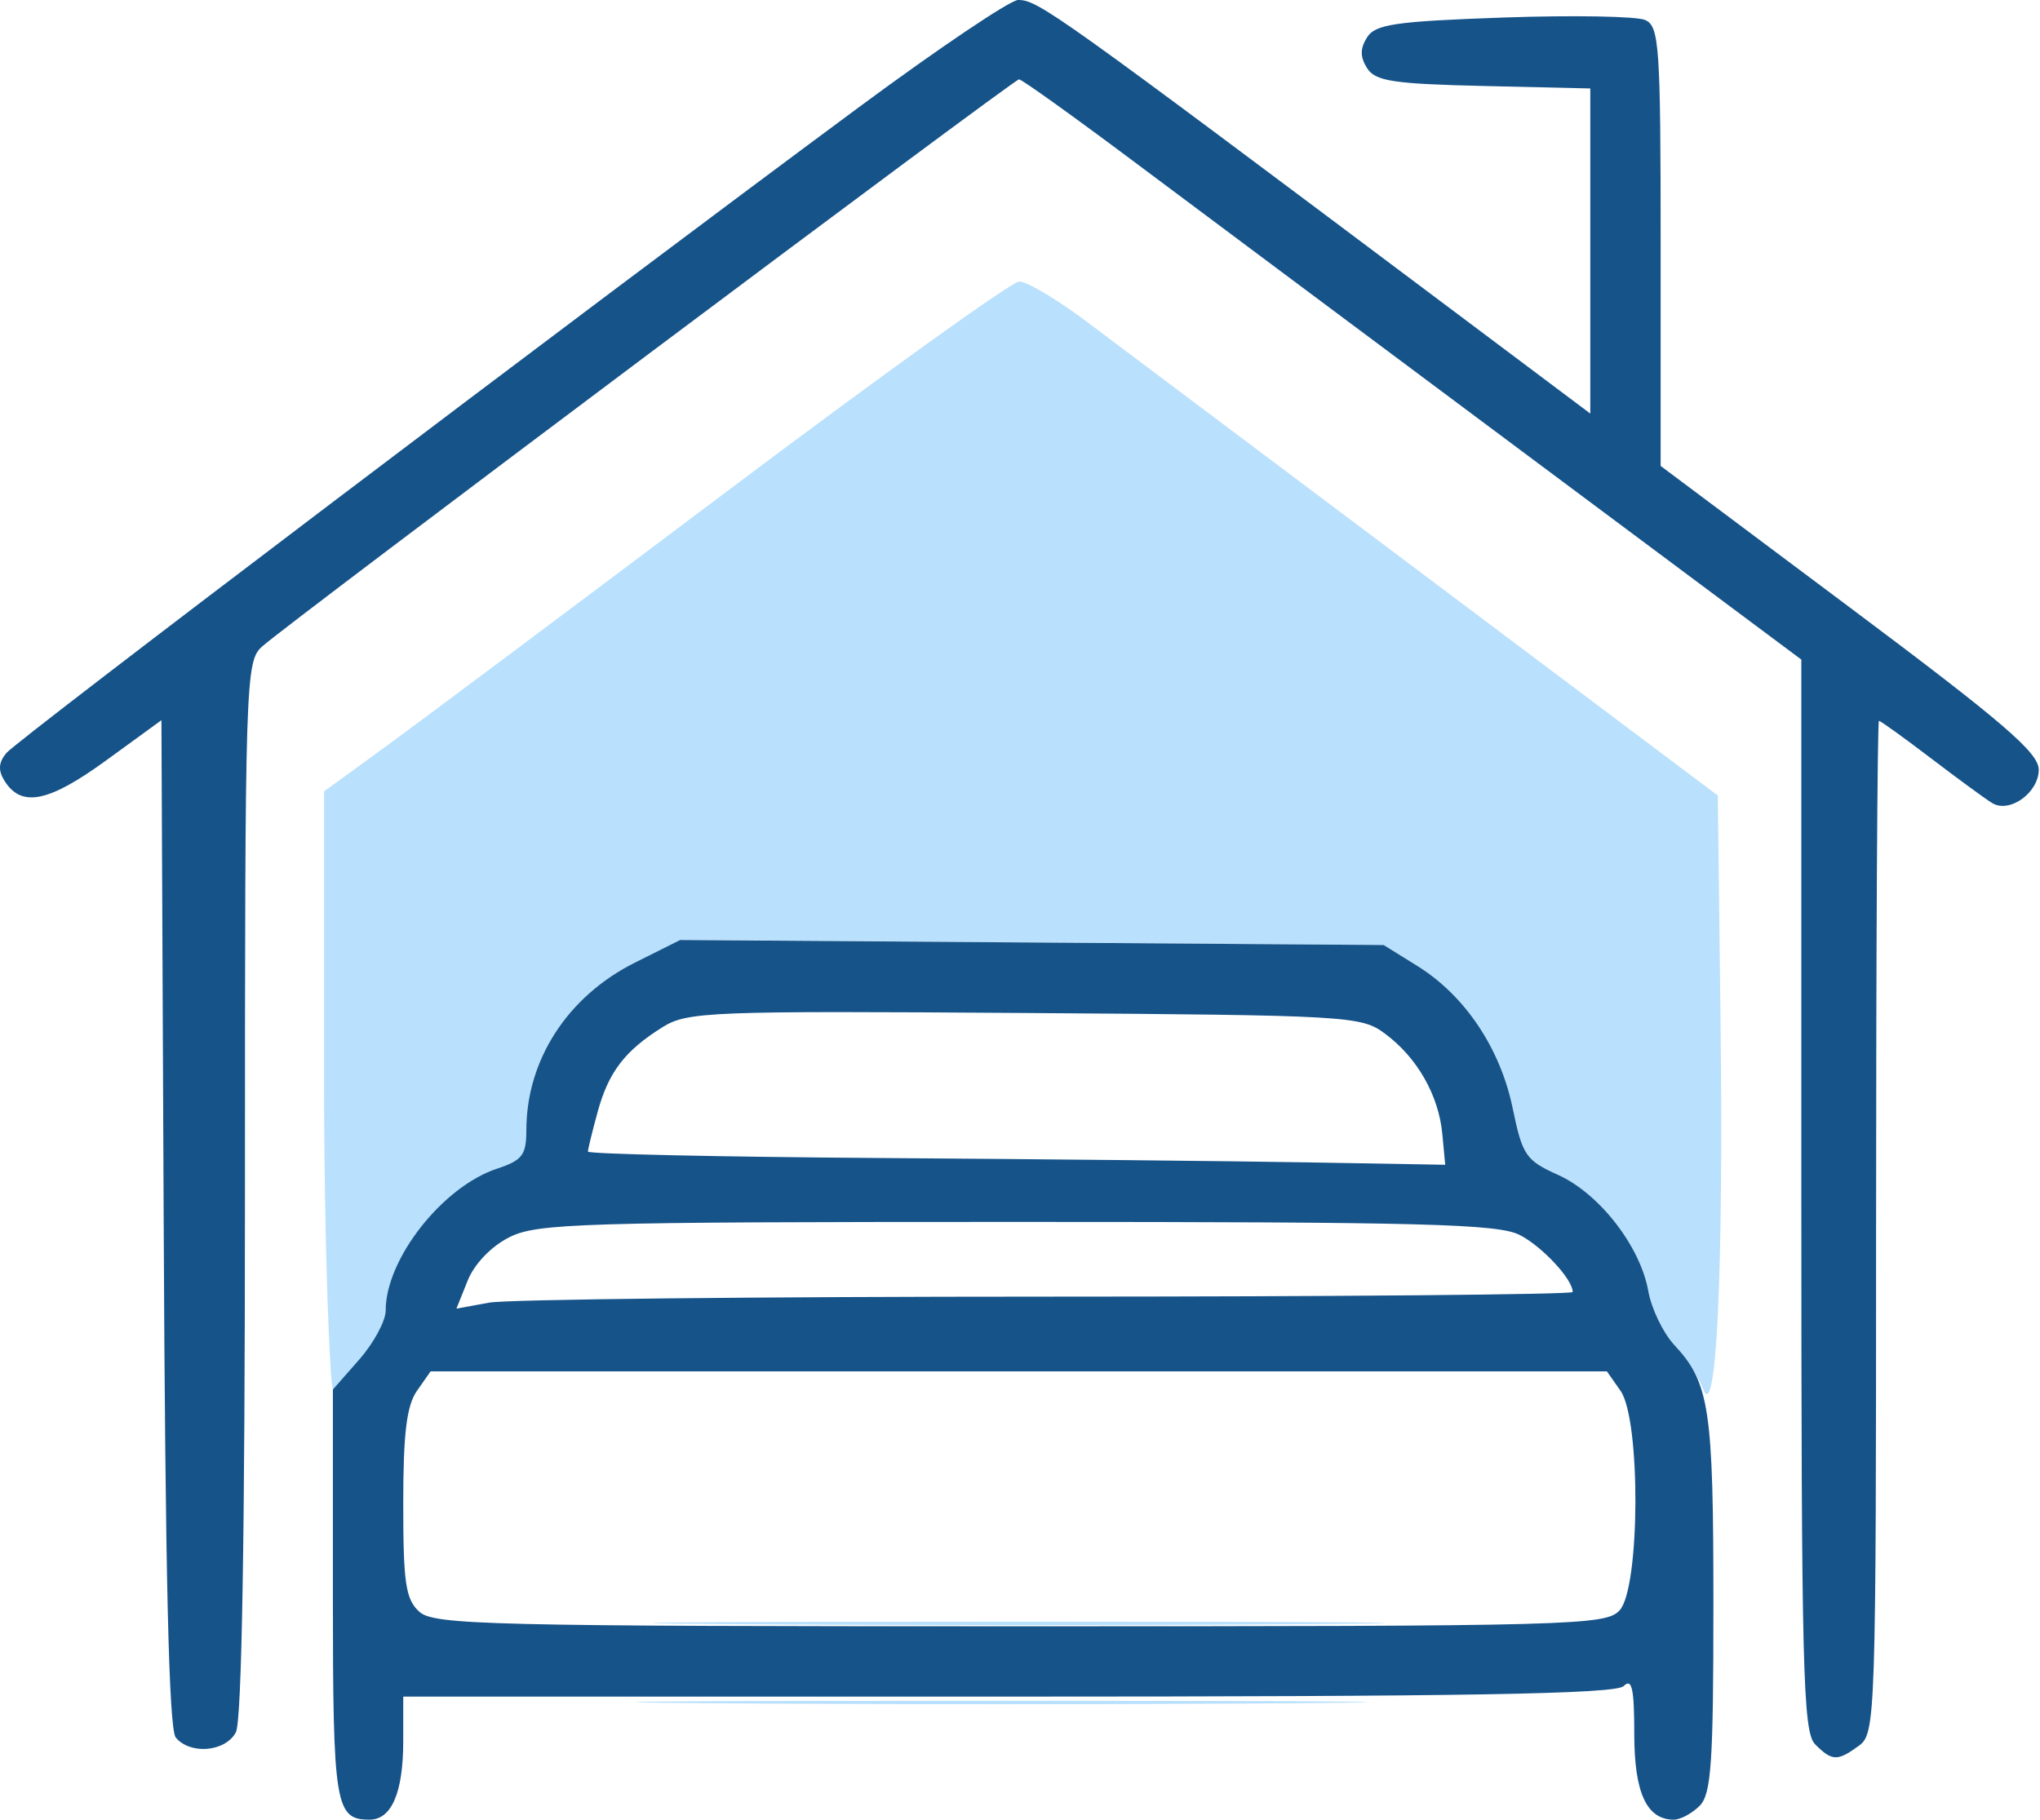
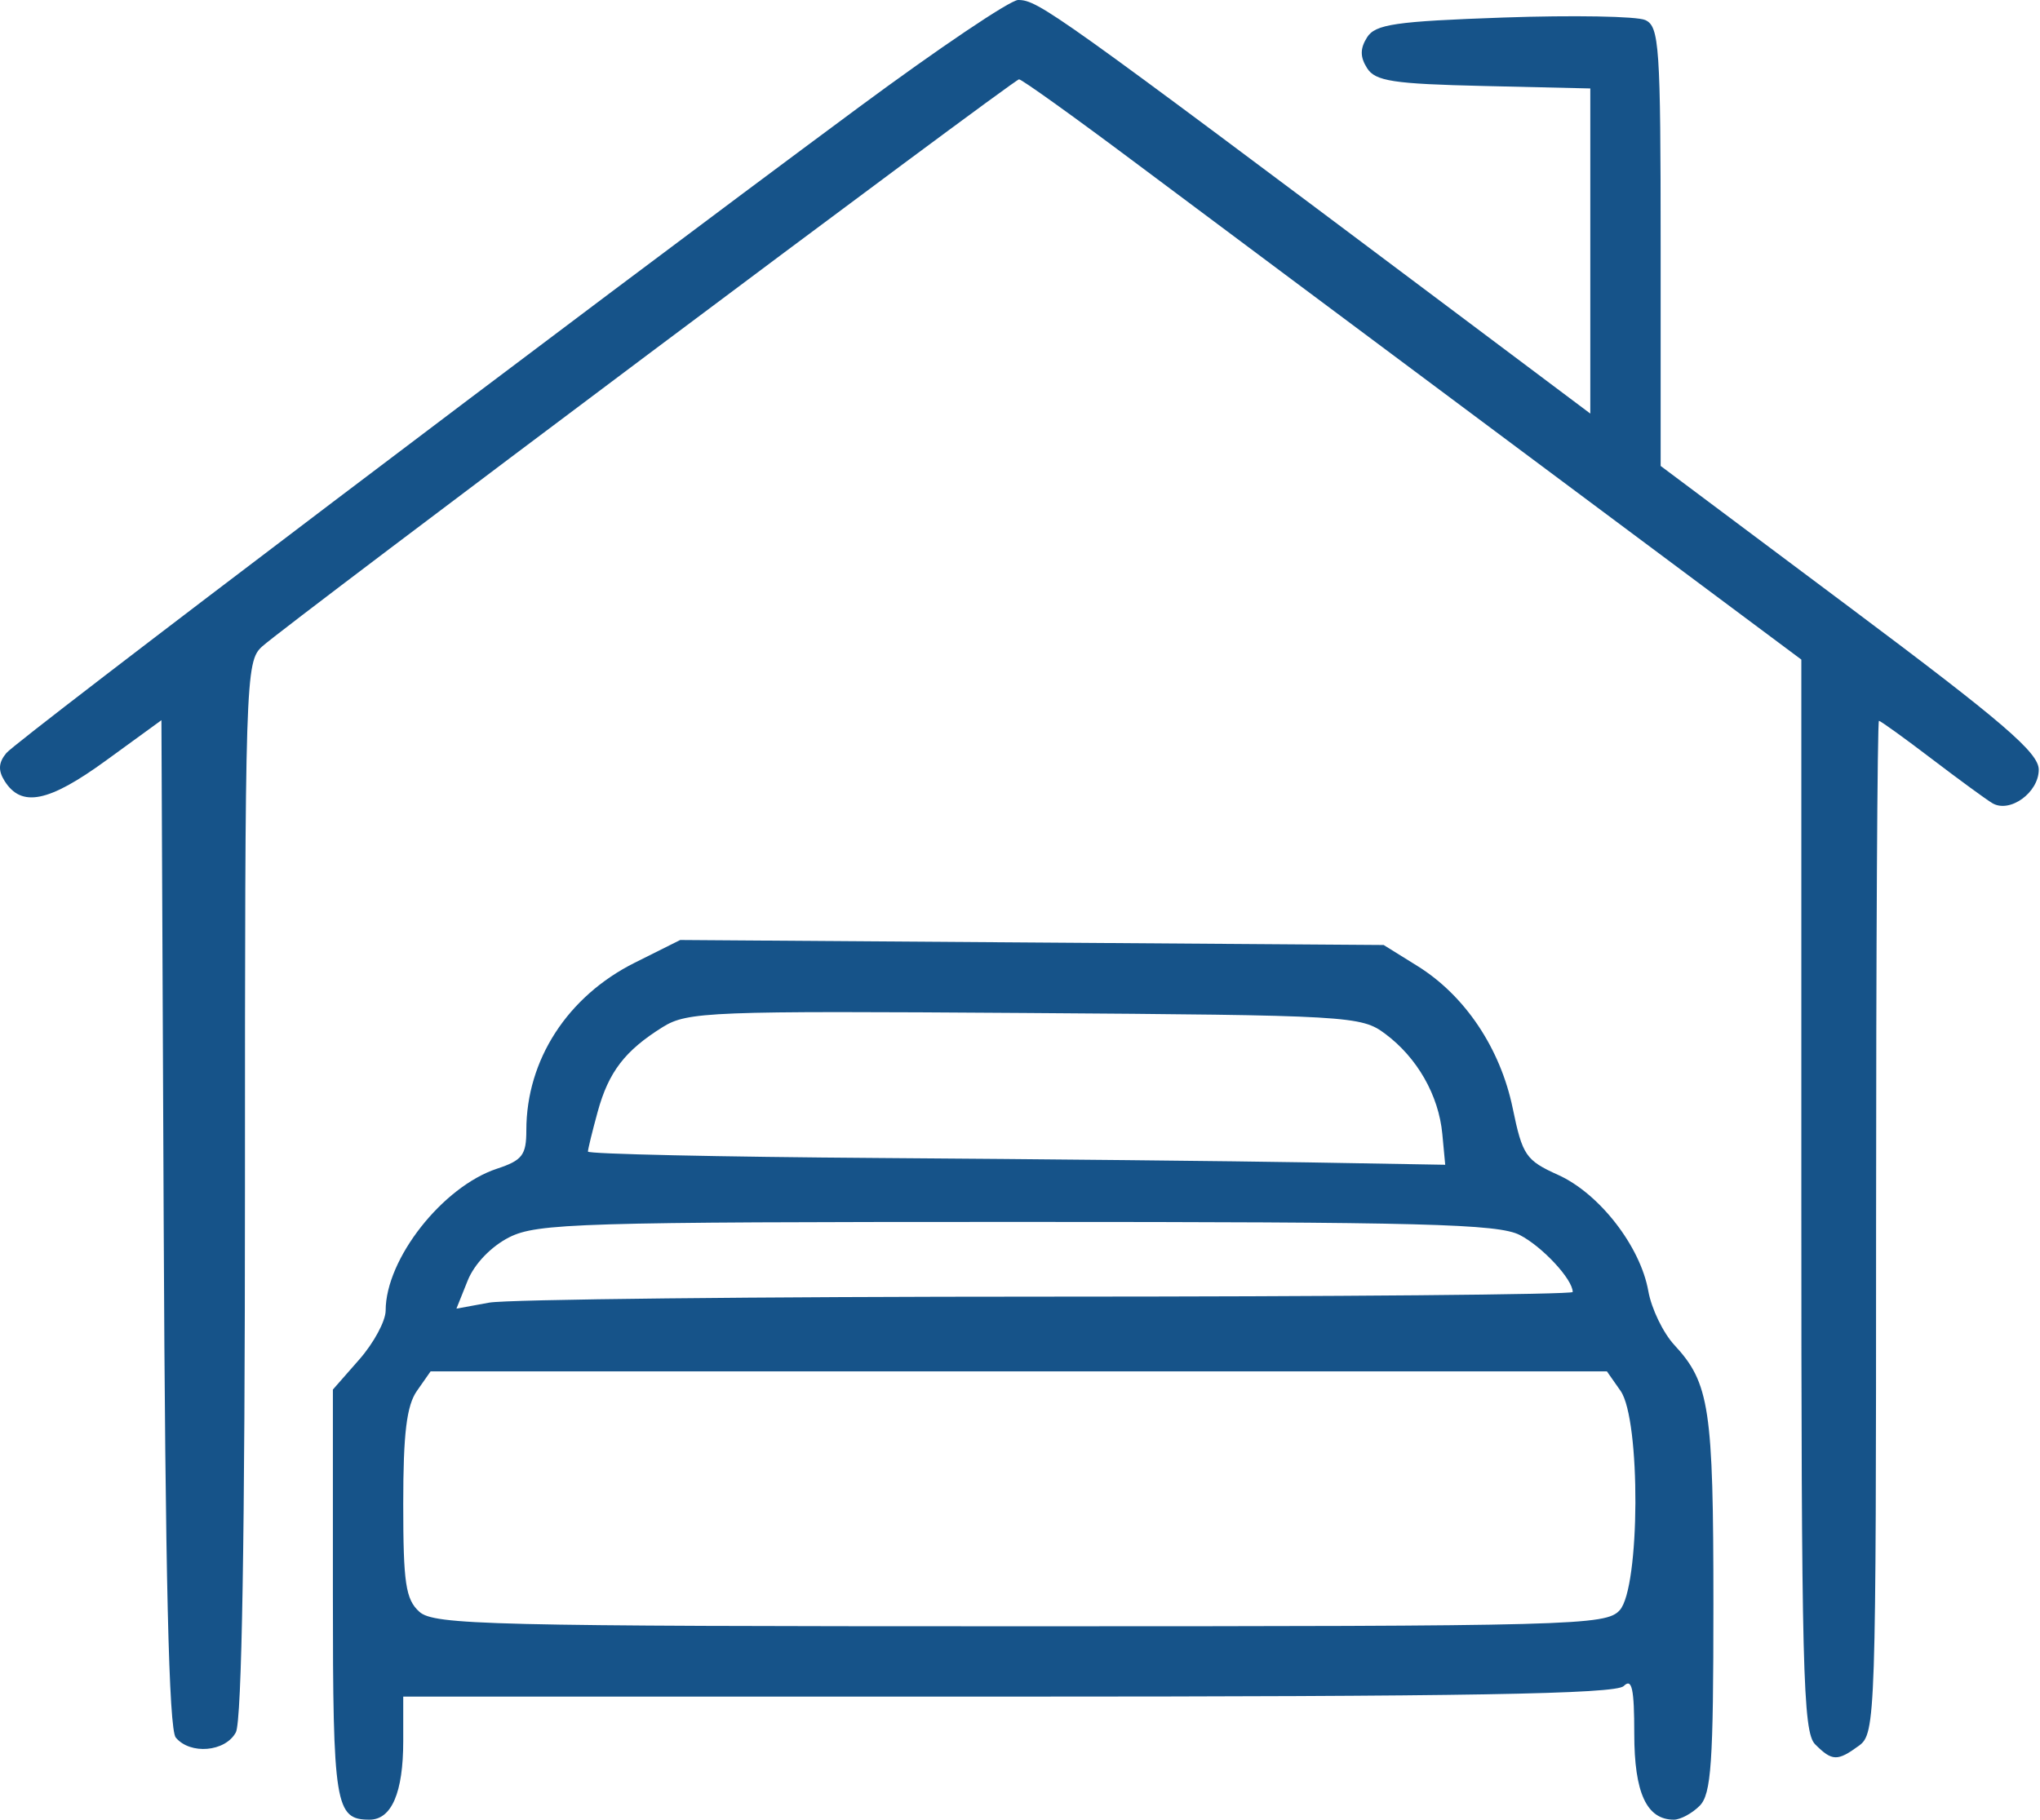
<svg xmlns="http://www.w3.org/2000/svg" width="232" height="207" viewBox="0 0 232 207" fill="none">
-   <path fill-rule="evenodd" clip-rule="evenodd" d="M82.439 56.07C64.883 69.278 47.446 82.321 43.689 85.054L36.858 90.022V123.344C36.858 141.672 37.531 157.673 37.858 158C38.862 159.004 43.858 151.371 43.858 149.086C43.858 143.625 51.85 135.257 56.858 134C58.107 133.687 58.358 132.5 58.358 132.5L59.858 131.5C59.858 131.5 59.858 130.727 59.858 128.708C59.858 120.517 64.544 113.279 72.307 109.481L77.556 106.913L117.457 107.206L157.358 107.5L161.204 109.891C166.608 113.251 170.625 119.25 172.033 126.066C173.141 131.434 173.524 131.997 177.198 133.653C181.887 135.768 186.553 141.778 187.456 146.868C187.81 148.866 189.145 151.625 190.422 153C191.699 154.375 193.164 156.625 193.678 158C195.197 162.065 196.015 144.78 195.667 116L195.358 90.5L162.358 65.709C144.208 52.074 126.68 38.912 123.408 36.459C120.135 34.007 116.76 32.012 115.908 32.027C115.055 32.041 99.994 42.861 82.439 56.07ZM82.108 184.75C100.671 184.902 131.046 184.902 149.608 184.75C168.171 184.597 152.983 184.472 115.858 184.472C78.733 184.472 63.546 184.597 82.108 184.75ZM80.108 193.75C98.671 193.902 129.046 193.902 147.608 193.75C166.171 193.597 150.983 193.472 113.858 193.472C76.733 193.472 61.546 193.597 80.108 193.75Z" fill="#B9E0FC" />
  <path fill-rule="evenodd" clip-rule="evenodd" d="M97.606 12.25C66.11 35.559 1.97 84.161 0.724 85.661C-0.172 86.742 -0.231 87.639 0.518 88.834C2.432 91.888 5.52 91.269 12.04 86.524L18.358 81.927L18.616 139.121C18.798 179.337 19.205 196.713 19.989 197.657C21.632 199.637 25.632 199.291 26.823 197.066C27.503 195.794 27.858 174.606 27.858 135.221C27.858 76.938 27.911 75.262 29.823 73.532C32.675 70.951 115.258 9.054 115.889 9.025C116.181 9.011 122.031 13.2 128.889 18.334C135.747 23.467 155.646 38.324 173.108 51.349L204.858 75.031V135.944C204.858 189.986 205.035 197.034 206.429 198.429C208.361 200.36 208.958 200.378 211.417 198.58C213.299 197.204 213.358 195.425 213.358 139.58C213.358 107.911 213.505 82 213.684 82C213.863 82 216.563 83.946 219.684 86.323C222.805 88.701 225.911 90.972 226.587 91.37C228.573 92.537 231.858 90.159 231.858 87.555C231.858 85.627 227.807 82.148 210.358 69.092L188.858 53.004V28.037C188.858 5.227 188.707 3.002 187.108 2.28C186.146 1.846 178.88 1.718 170.964 1.995C158.685 2.426 156.407 2.757 155.469 4.25C154.668 5.523 154.668 6.477 155.47 7.75C156.403 9.232 158.429 9.543 168.715 9.781L180.858 10.062V28.554V47.047L164.608 34.856C119.83 1.264 118.06 0 115.786 0C114.891 0 106.71 5.513 97.606 12.25ZM72.189 109.514C64.542 113.337 59.858 120.576 59.858 128.572C59.858 131.395 59.399 131.996 56.525 132.945C50.324 134.992 43.858 143.23 43.858 149.086C43.858 150.268 42.508 152.774 40.858 154.653L37.858 158.07V181.335C37.858 205.404 38.117 207 42.023 207C44.535 207 45.858 203.919 45.858 198.066V193H114.658C166.836 193 183.748 192.71 184.658 191.8C185.591 190.867 185.858 192.073 185.858 197.229C185.858 203.947 187.264 207 190.358 207C191.104 207 192.422 206.293 193.287 205.429C194.617 204.098 194.858 200.582 194.858 182.494C194.858 160.207 194.425 157.329 190.415 153C189.142 151.625 187.81 148.866 187.456 146.868C186.553 141.778 181.887 135.768 177.198 133.653C173.524 131.997 173.141 131.434 172.033 126.066C170.625 119.25 166.608 113.251 161.204 109.891L157.358 107.5L117.358 107.215L77.358 106.93L72.189 109.514ZM75.358 116.841C71.063 119.522 69.209 121.943 67.963 126.5C67.361 128.7 66.866 130.725 66.863 131C66.86 131.275 81.82 131.604 100.108 131.731C118.395 131.858 140.333 132.083 148.858 132.231L164.358 132.5L164.029 129C163.616 124.598 161.179 120.321 157.536 117.605C154.798 115.563 153.572 115.492 116.536 115.234C80.698 114.985 78.174 115.084 75.358 116.841ZM57.908 140.752C55.847 141.796 53.945 143.781 53.183 145.683L51.907 148.866L55.632 148.183C57.681 147.807 86.245 147.5 119.108 147.5C151.971 147.5 178.858 147.263 178.858 146.973C178.858 145.535 175.41 141.82 172.847 140.494C170.387 139.222 161.878 139 115.658 139.002C65.946 139.003 61.067 139.151 57.908 140.752ZM47.415 158.223C46.243 159.895 45.858 163.072 45.858 171.068C45.858 180.088 46.134 181.94 47.687 183.345C49.35 184.85 55.541 185 116.032 185C179.202 185 182.631 184.908 184.203 183.171C186.527 180.603 186.602 161.508 184.301 158.223L182.745 156H115.858H48.971L47.415 158.223Z" fill="#165389" />
</svg>